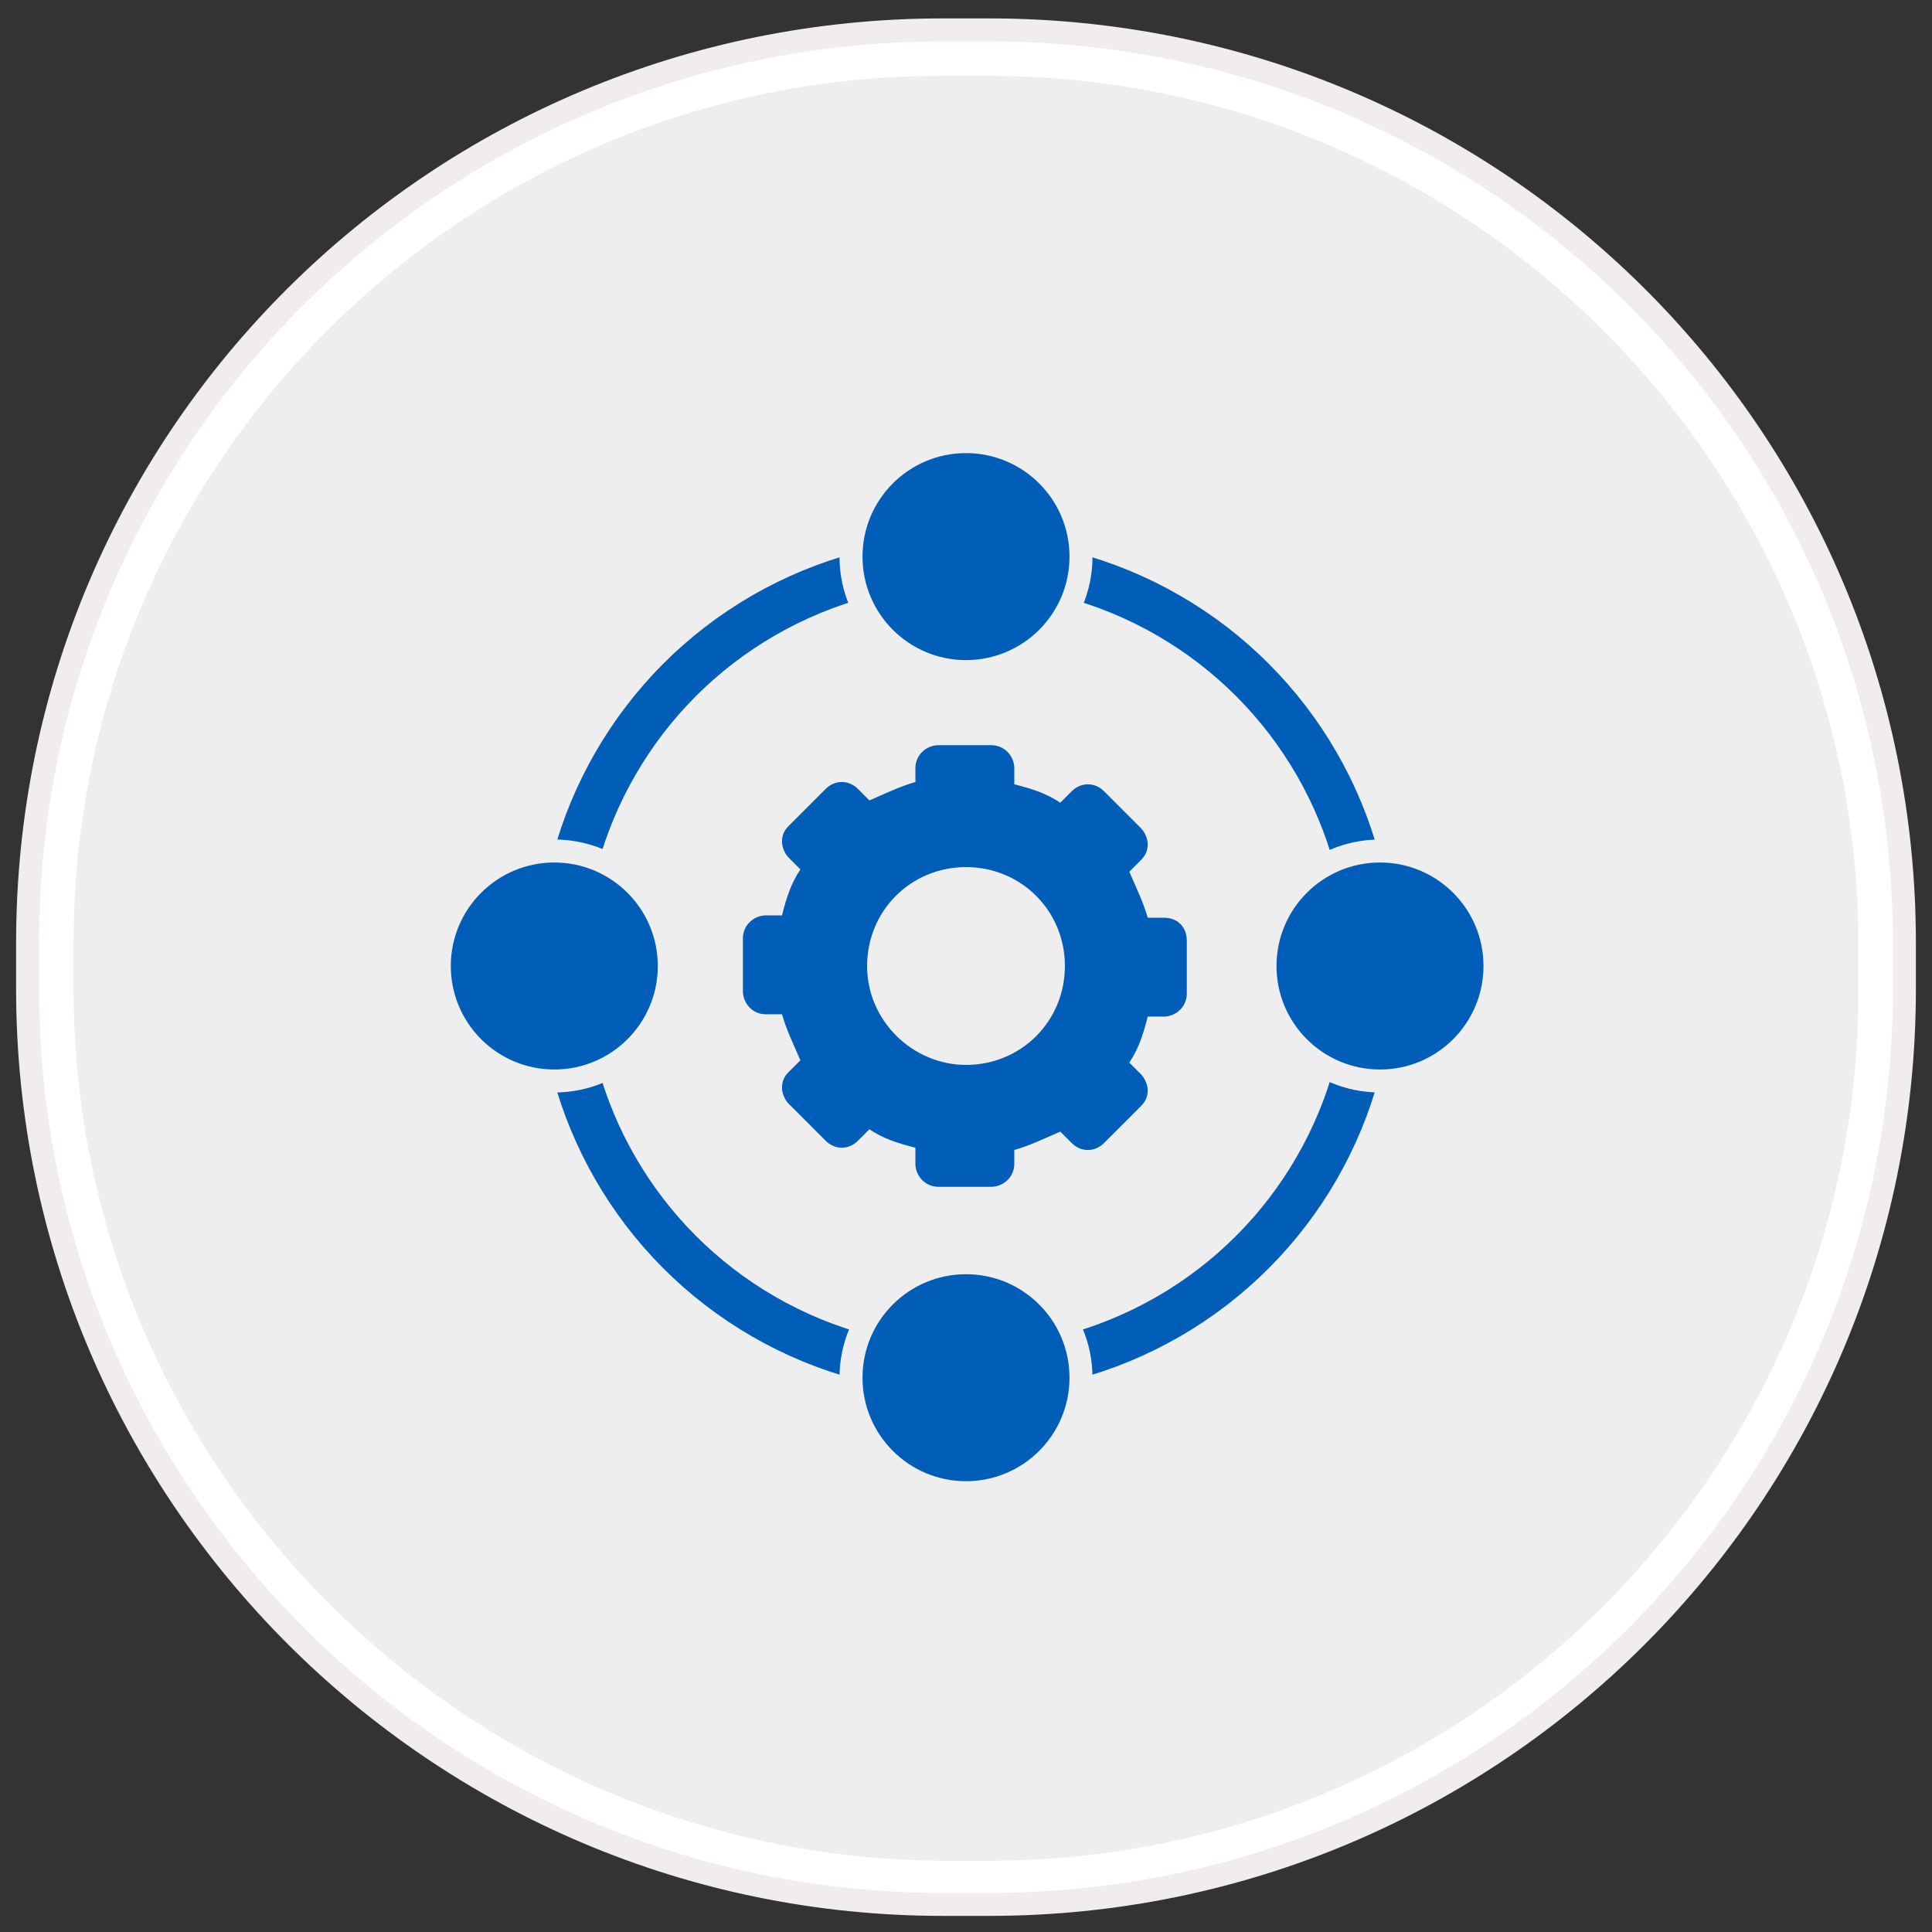
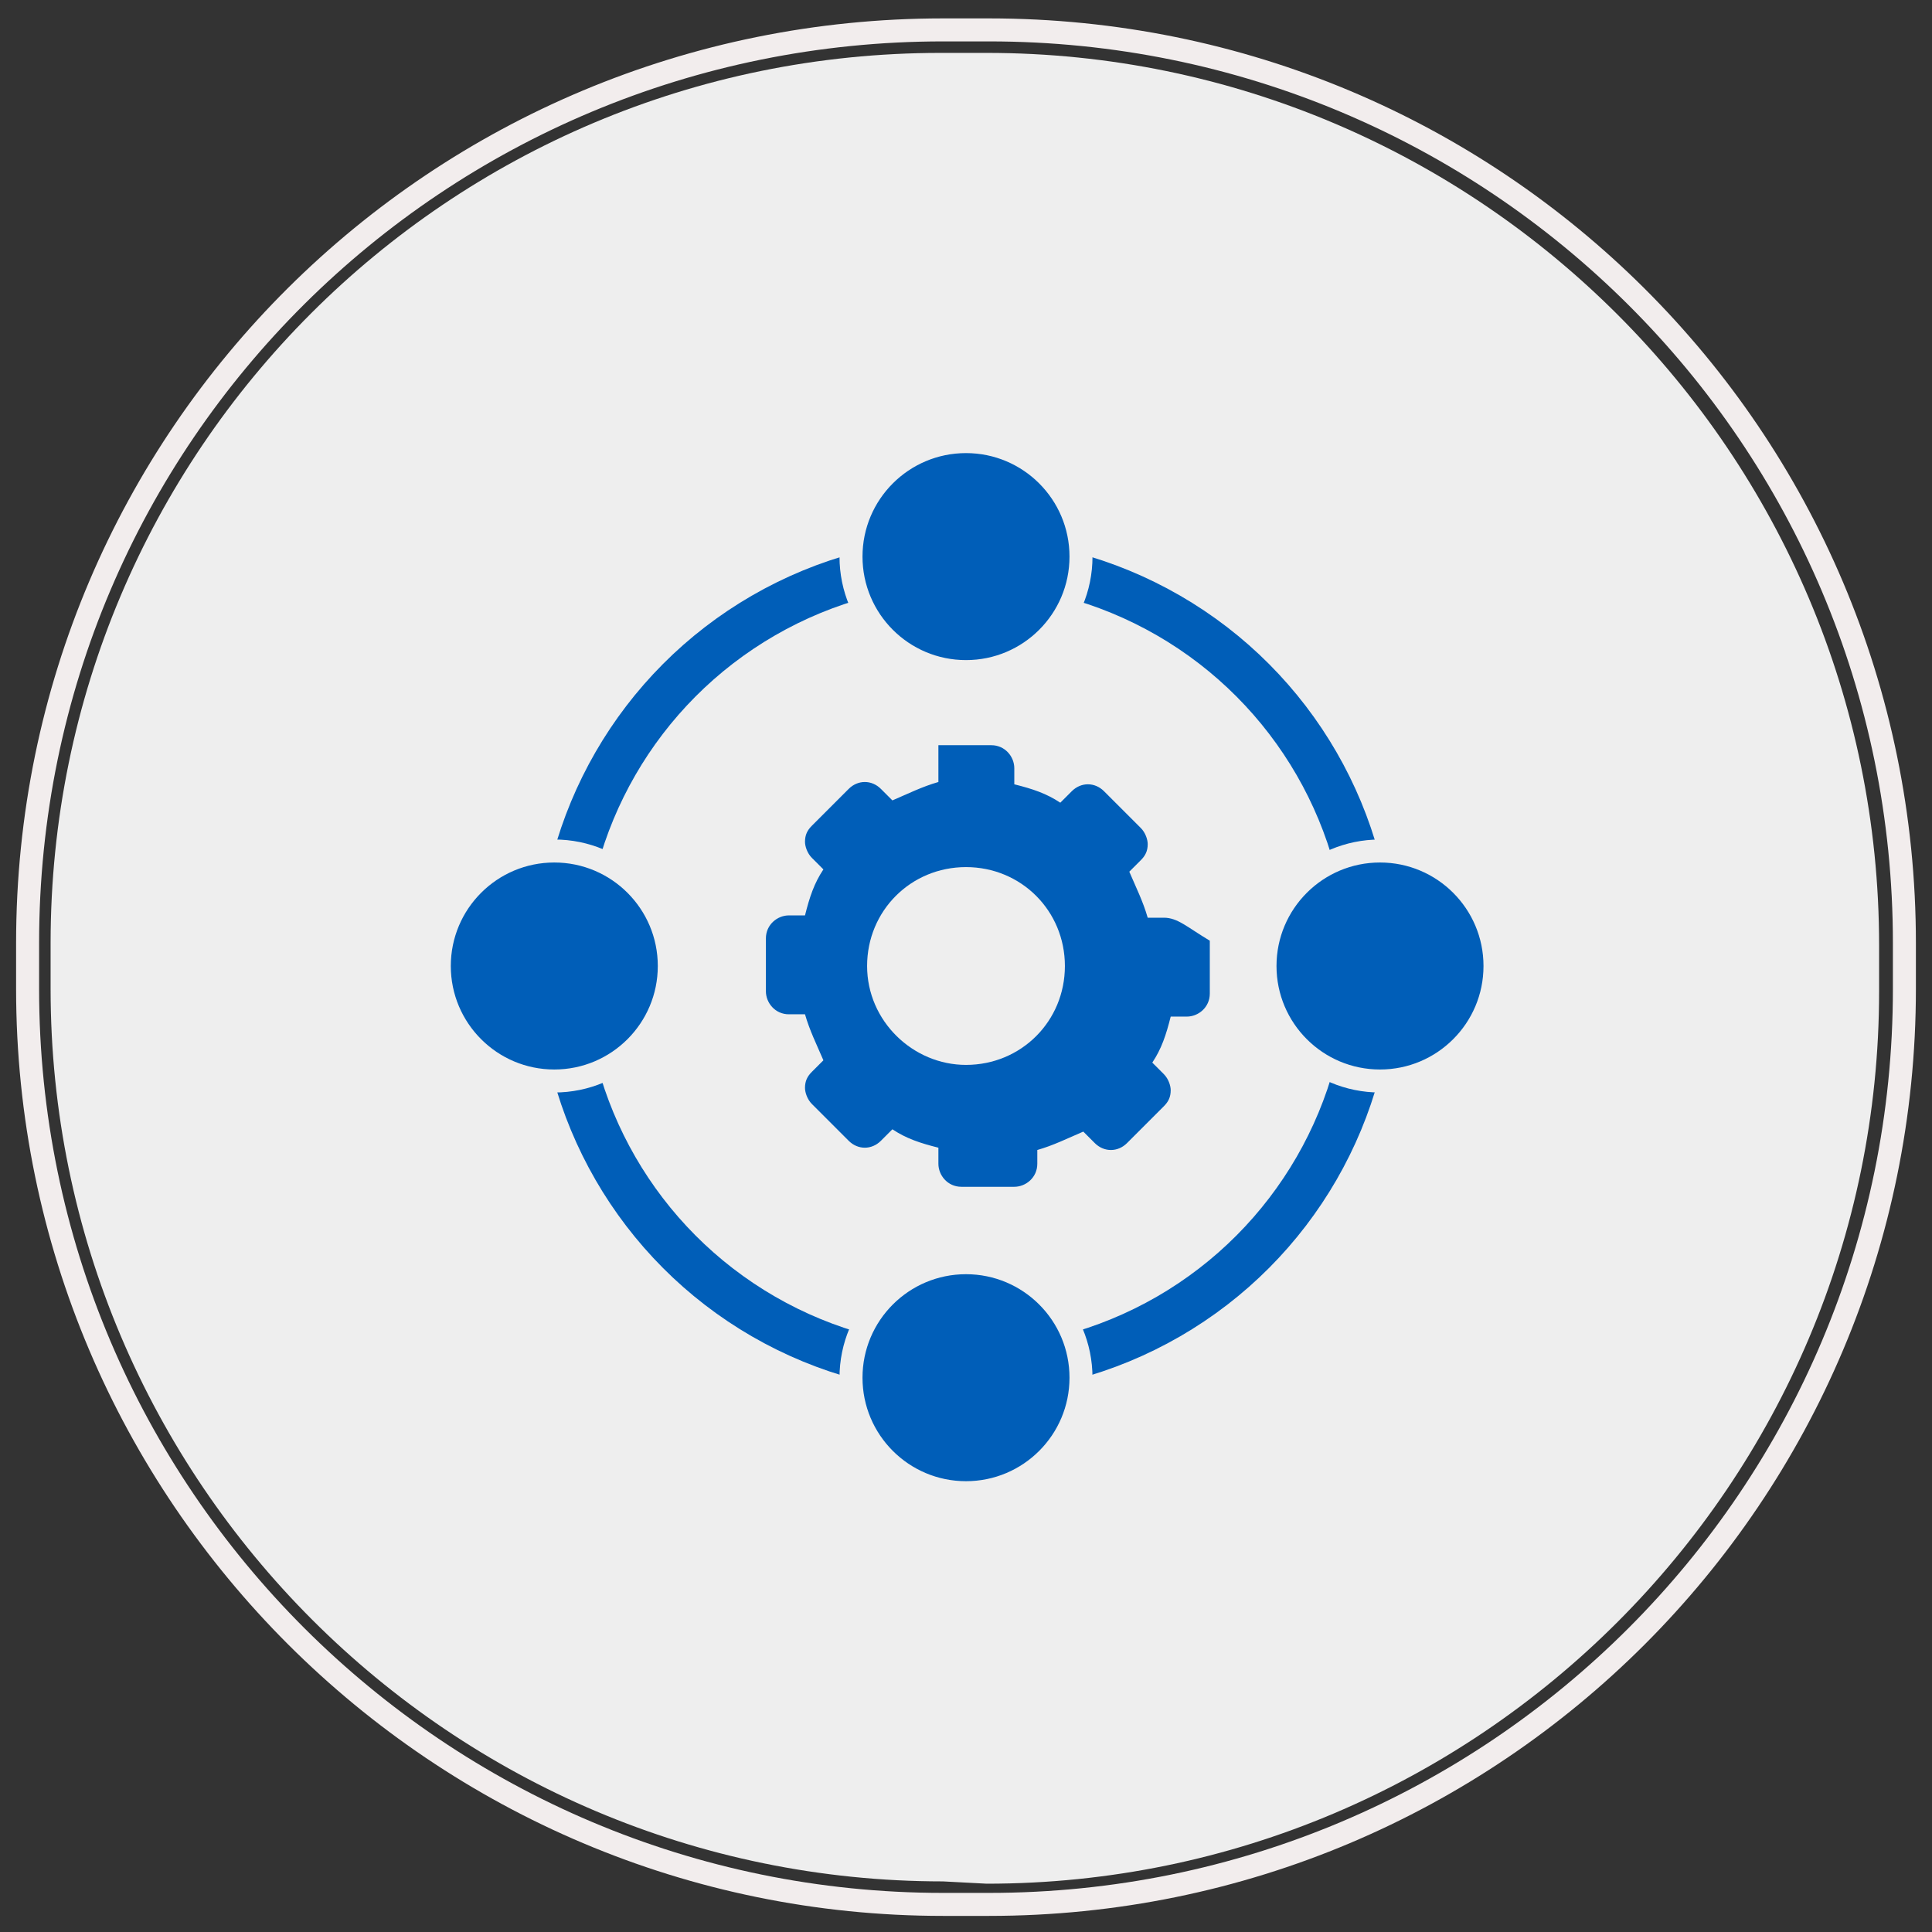
<svg xmlns="http://www.w3.org/2000/svg" xmlns:ns1="http://www.bohemiancoding.com/sketch/ns" version="1.1" id="Layer_1" x="0px" y="0px" viewBox="-57 59 84 84" style="enable-background:new -57 59 84 84;" xml:space="preserve">
  <rect x="-57" y="59" width="84" height="84" fill="#333333" stroke="none" />
  <style type="text/css">
	.st0{fill:#EEEEEE;}
	.st1{fill:#FFFFFF;}
	.st2{fill:none;stroke:#F2EDED;}
	.st3{fill:#005EB8;}
	.st4{fill:none;stroke:#005EB8;stroke-width:2;stroke-miterlimit:10;}
	.st5{fill:#005EB8;stroke:#EEEEEE;stroke-miterlimit:10;}
</style>
  <g ns1:type="MSShapeGroup">
    <g id="path-1">
      <path class="st0" d="M-16,140.8c-21.4,0-38.8-17.4-38.8-38.8v-2c0-21.4,17.3-38.7,38.7-38.7h2c21.4,0,38.8,17.4,38.8,38.8v2    c0,21.4-17.4,38.8-38.8,38.8L-16,140.8L-16,140.8z" />
-       <path class="st1" d="M-14,62.3c20.8,0,37.8,16.9,37.8,37.8v2c0,20.8-16.9,37.8-37.8,37.8h-2c-20.8-0.1-37.8-17.1-37.8-37.9v-2    c0-20.8,16.9-37.7,37.7-37.7H-14 M-14,60.3h-2c-21.9,0-39.8,17.7-39.8,39.7v2c0,22,17.8,39.8,39.8,39.8h2    c21.9,0,39.7-17.8,39.7-39.8v-2C25.8,77.9,8,60.3-14,60.3L-14,60.3z" />
    </g>
  </g>
  <g>
    <path id="path-1_1_" class="st2" d="M-16,60.3h2c22,0,39.8,17.7,39.8,39.7v2c0,22-17.8,39.8-39.8,39.8h-2   c-21.9,0-39.8-17.8-39.8-39.8v-2C-55.8,77.9-37.9,60.3-16,60.3z" />
  </g>
-   <path class="st3" d="M-6.4,98.9h-0.7c-0.2-0.7-0.5-1.3-0.8-2l0.5-0.5c0.2-0.2,0.3-0.4,0.3-0.7c0-0.2-0.1-0.5-0.3-0.7L-9,93.4  c-0.4-0.4-1-0.4-1.4,0l-0.5,0.5c-0.6-0.4-1.2-0.6-2-0.8v-0.7c0-0.5-0.4-1-1-1h-2.3c-0.5,0-1,0.4-1,1V93c-0.7,0.2-1.3,0.5-2,0.8  l-0.5-0.5c-0.4-0.4-1-0.4-1.4,0l-1.6,1.6c-0.2,0.2-0.3,0.4-0.3,0.7c0,0.2,0.1,0.5,0.3,0.7l0.5,0.5c-0.4,0.6-0.6,1.2-0.8,2h-0.7  c-0.5,0-1,0.4-1,1v2.3c0,0.5,0.4,1,1,1h0.7c0.2,0.7,0.5,1.3,0.8,2l-0.5,0.5c-0.2,0.2-0.3,0.4-0.3,0.7c0,0.2,0.1,0.5,0.3,0.7l1.6,1.6  c0.4,0.4,1,0.4,1.4,0l0.5-0.5c0.6,0.4,1.2,0.6,2,0.8v0.7c0,0.5,0.4,1,1,1h2.3c0.5,0,1-0.4,1-1V109c0.7-0.2,1.3-0.5,2-0.8l0.5,0.5  c0.4,0.4,1,0.4,1.4,0l1.6-1.6c0.2-0.2,0.3-0.4,0.3-0.7c0-0.2-0.1-0.5-0.3-0.7l-0.5-0.5c0.4-0.6,0.6-1.2,0.8-2h0.7c0.5,0,1-0.4,1-1  v-2.3C-5.4,99.3-5.8,98.9-6.4,98.9z M-15,105.3c-2.3,0-4.3-1.9-4.3-4.3s1.9-4.3,4.3-4.3s4.3,1.9,4.3,4.3S-12.6,105.3-15,105.3z" />
+   <path class="st3" d="M-6.4,98.9h-0.7c-0.2-0.7-0.5-1.3-0.8-2l0.5-0.5c0.2-0.2,0.3-0.4,0.3-0.7c0-0.2-0.1-0.5-0.3-0.7L-9,93.4  c-0.4-0.4-1-0.4-1.4,0l-0.5,0.5c-0.6-0.4-1.2-0.6-2-0.8v-0.7c0-0.5-0.4-1-1-1h-2.3V93c-0.7,0.2-1.3,0.5-2,0.8  l-0.5-0.5c-0.4-0.4-1-0.4-1.4,0l-1.6,1.6c-0.2,0.2-0.3,0.4-0.3,0.7c0,0.2,0.1,0.5,0.3,0.7l0.5,0.5c-0.4,0.6-0.6,1.2-0.8,2h-0.7  c-0.5,0-1,0.4-1,1v2.3c0,0.5,0.4,1,1,1h0.7c0.2,0.7,0.5,1.3,0.8,2l-0.5,0.5c-0.2,0.2-0.3,0.4-0.3,0.7c0,0.2,0.1,0.5,0.3,0.7l1.6,1.6  c0.4,0.4,1,0.4,1.4,0l0.5-0.5c0.6,0.4,1.2,0.6,2,0.8v0.7c0,0.5,0.4,1,1,1h2.3c0.5,0,1-0.4,1-1V109c0.7-0.2,1.3-0.5,2-0.8l0.5,0.5  c0.4,0.4,1,0.4,1.4,0l1.6-1.6c0.2-0.2,0.3-0.4,0.3-0.7c0-0.2-0.1-0.5-0.3-0.7l-0.5-0.5c0.4-0.6,0.6-1.2,0.8-2h0.7c0.5,0,1-0.4,1-1  v-2.3C-5.4,99.3-5.8,98.9-6.4,98.9z M-15,105.3c-2.3,0-4.3-1.9-4.3-4.3s1.9-4.3,4.3-4.3s4.3,1.9,4.3,4.3S-12.6,105.3-15,105.3z" />
  <circle class="st4" cx="-15" cy="101" r="17.6" />
  <circle class="st5" cx="-15" cy="83.2" r="5" />
  <circle class="st5" cx="-15" cy="118.9" r="5" />
  <circle class="st5" cx="-32.9" cy="101" r="5" />
  <circle class="st5" cx="3" cy="101" r="5" />
</svg>